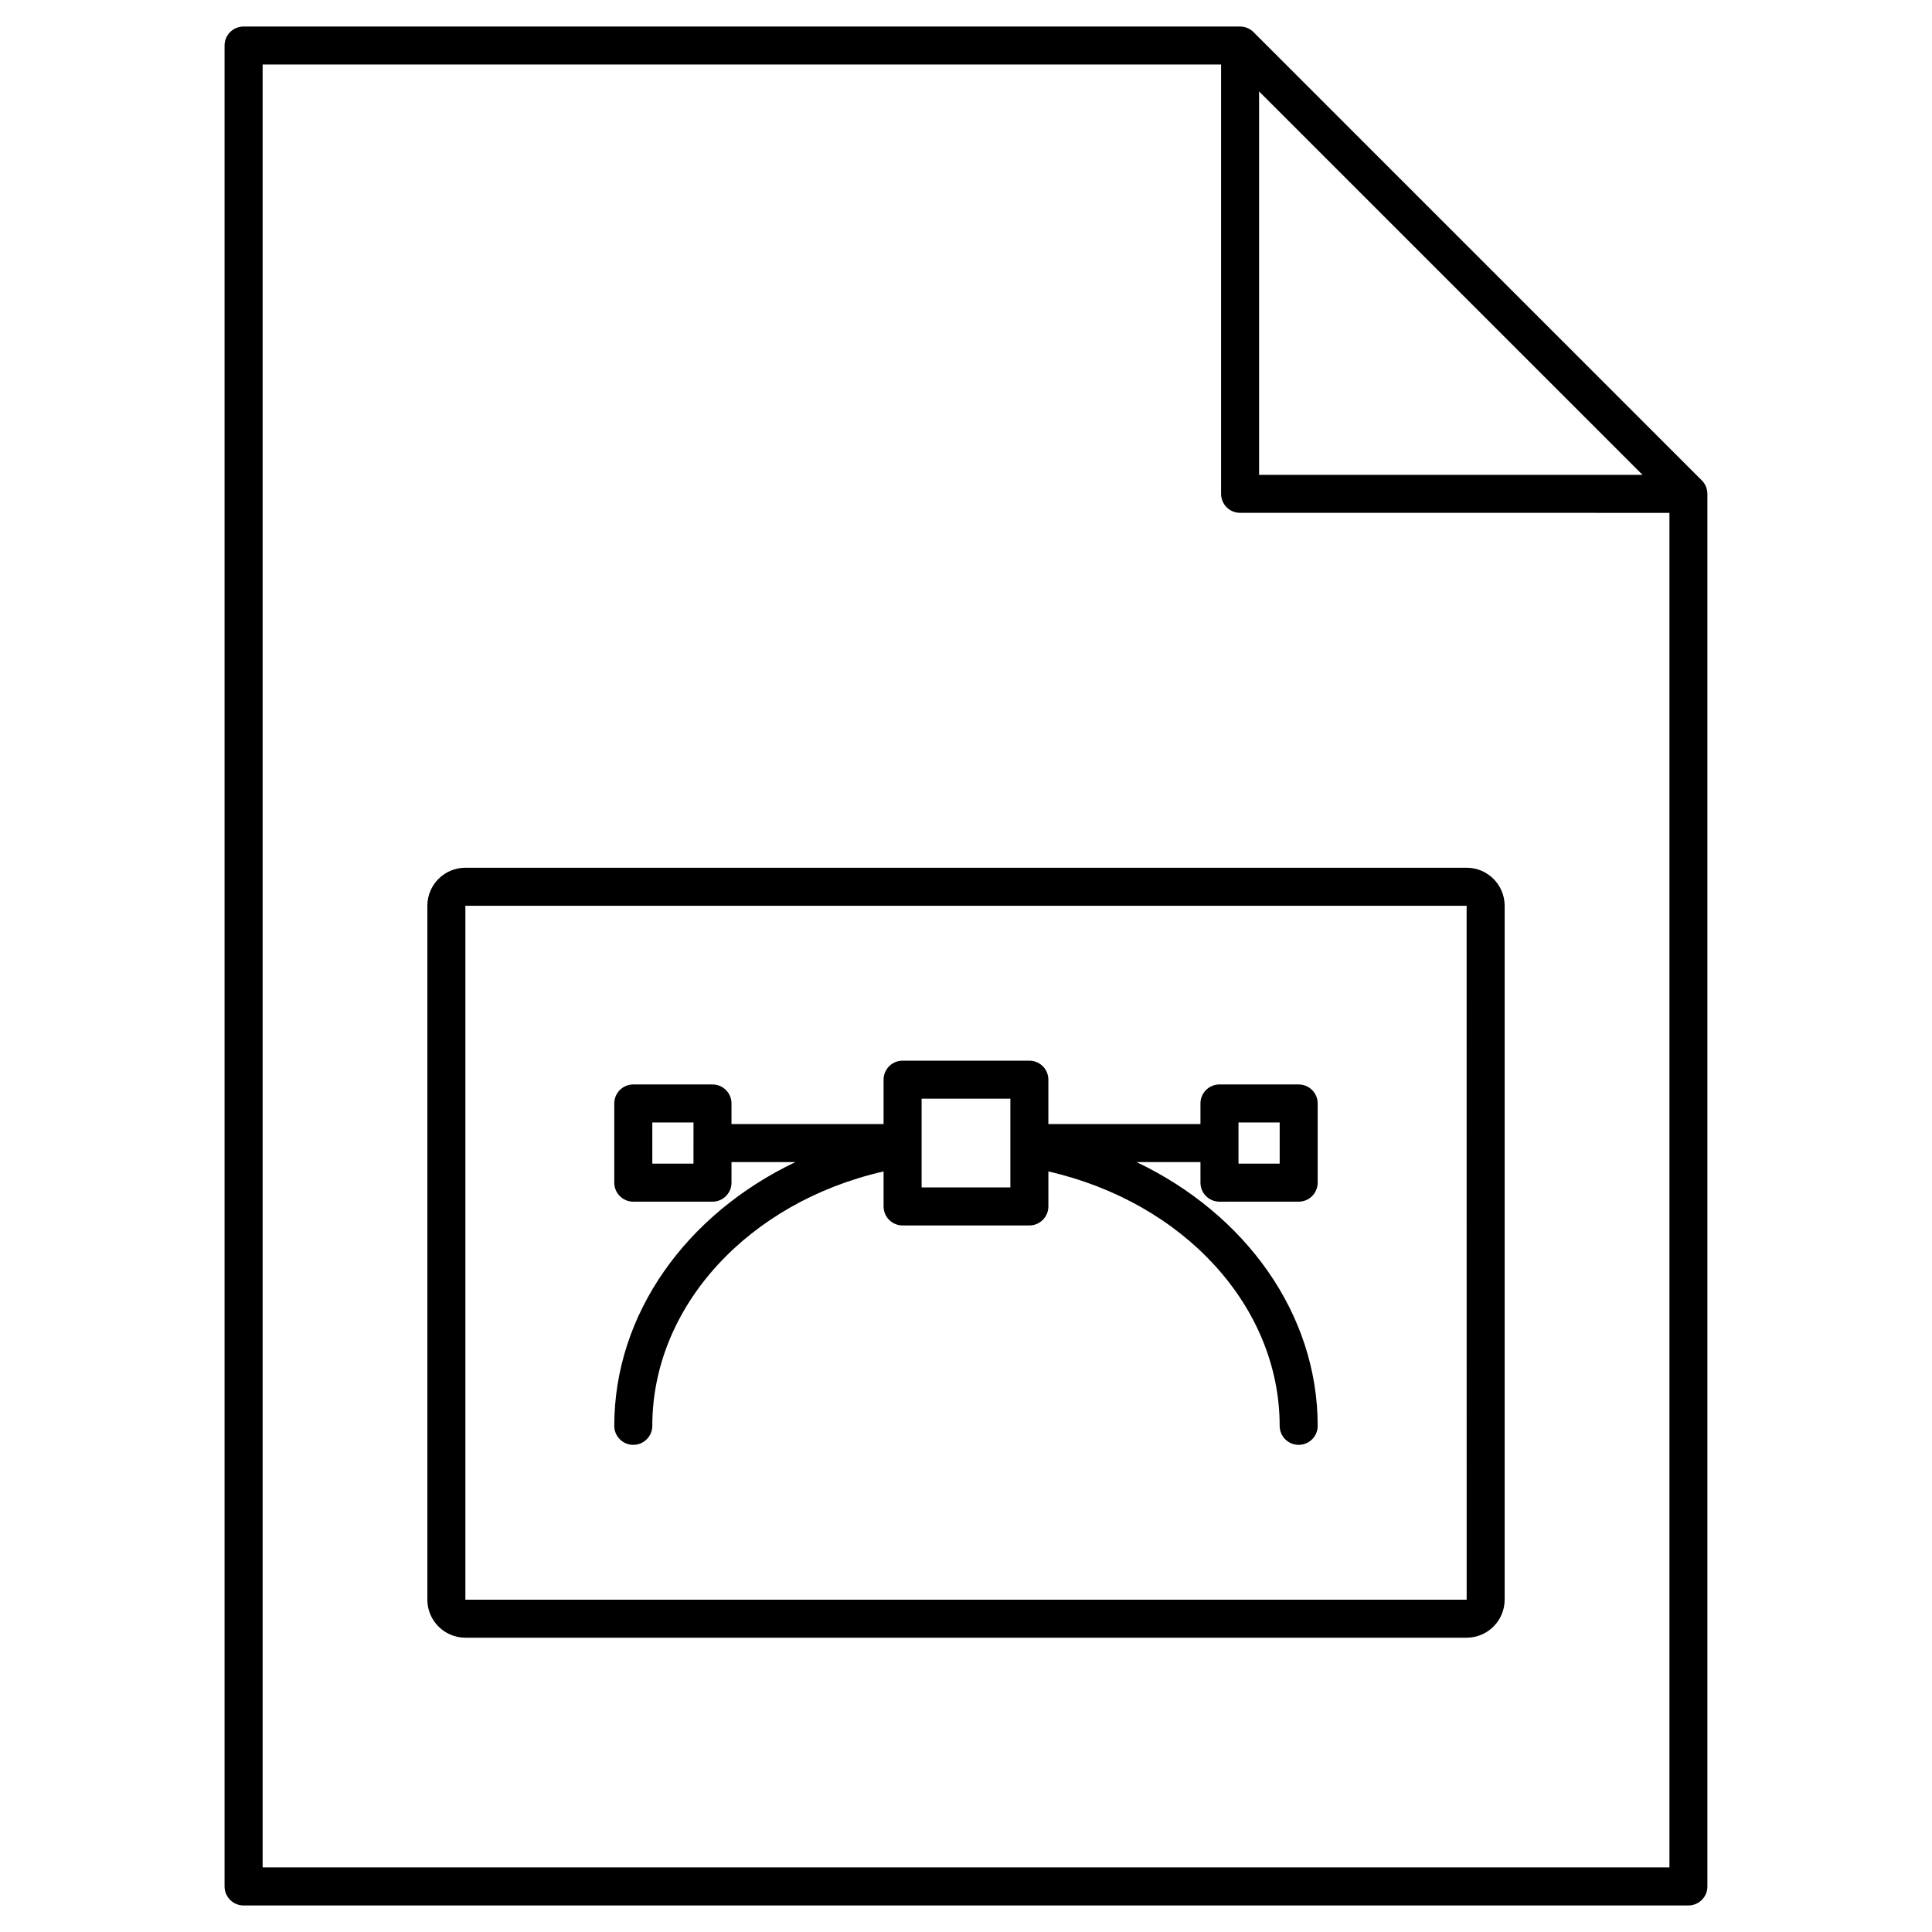
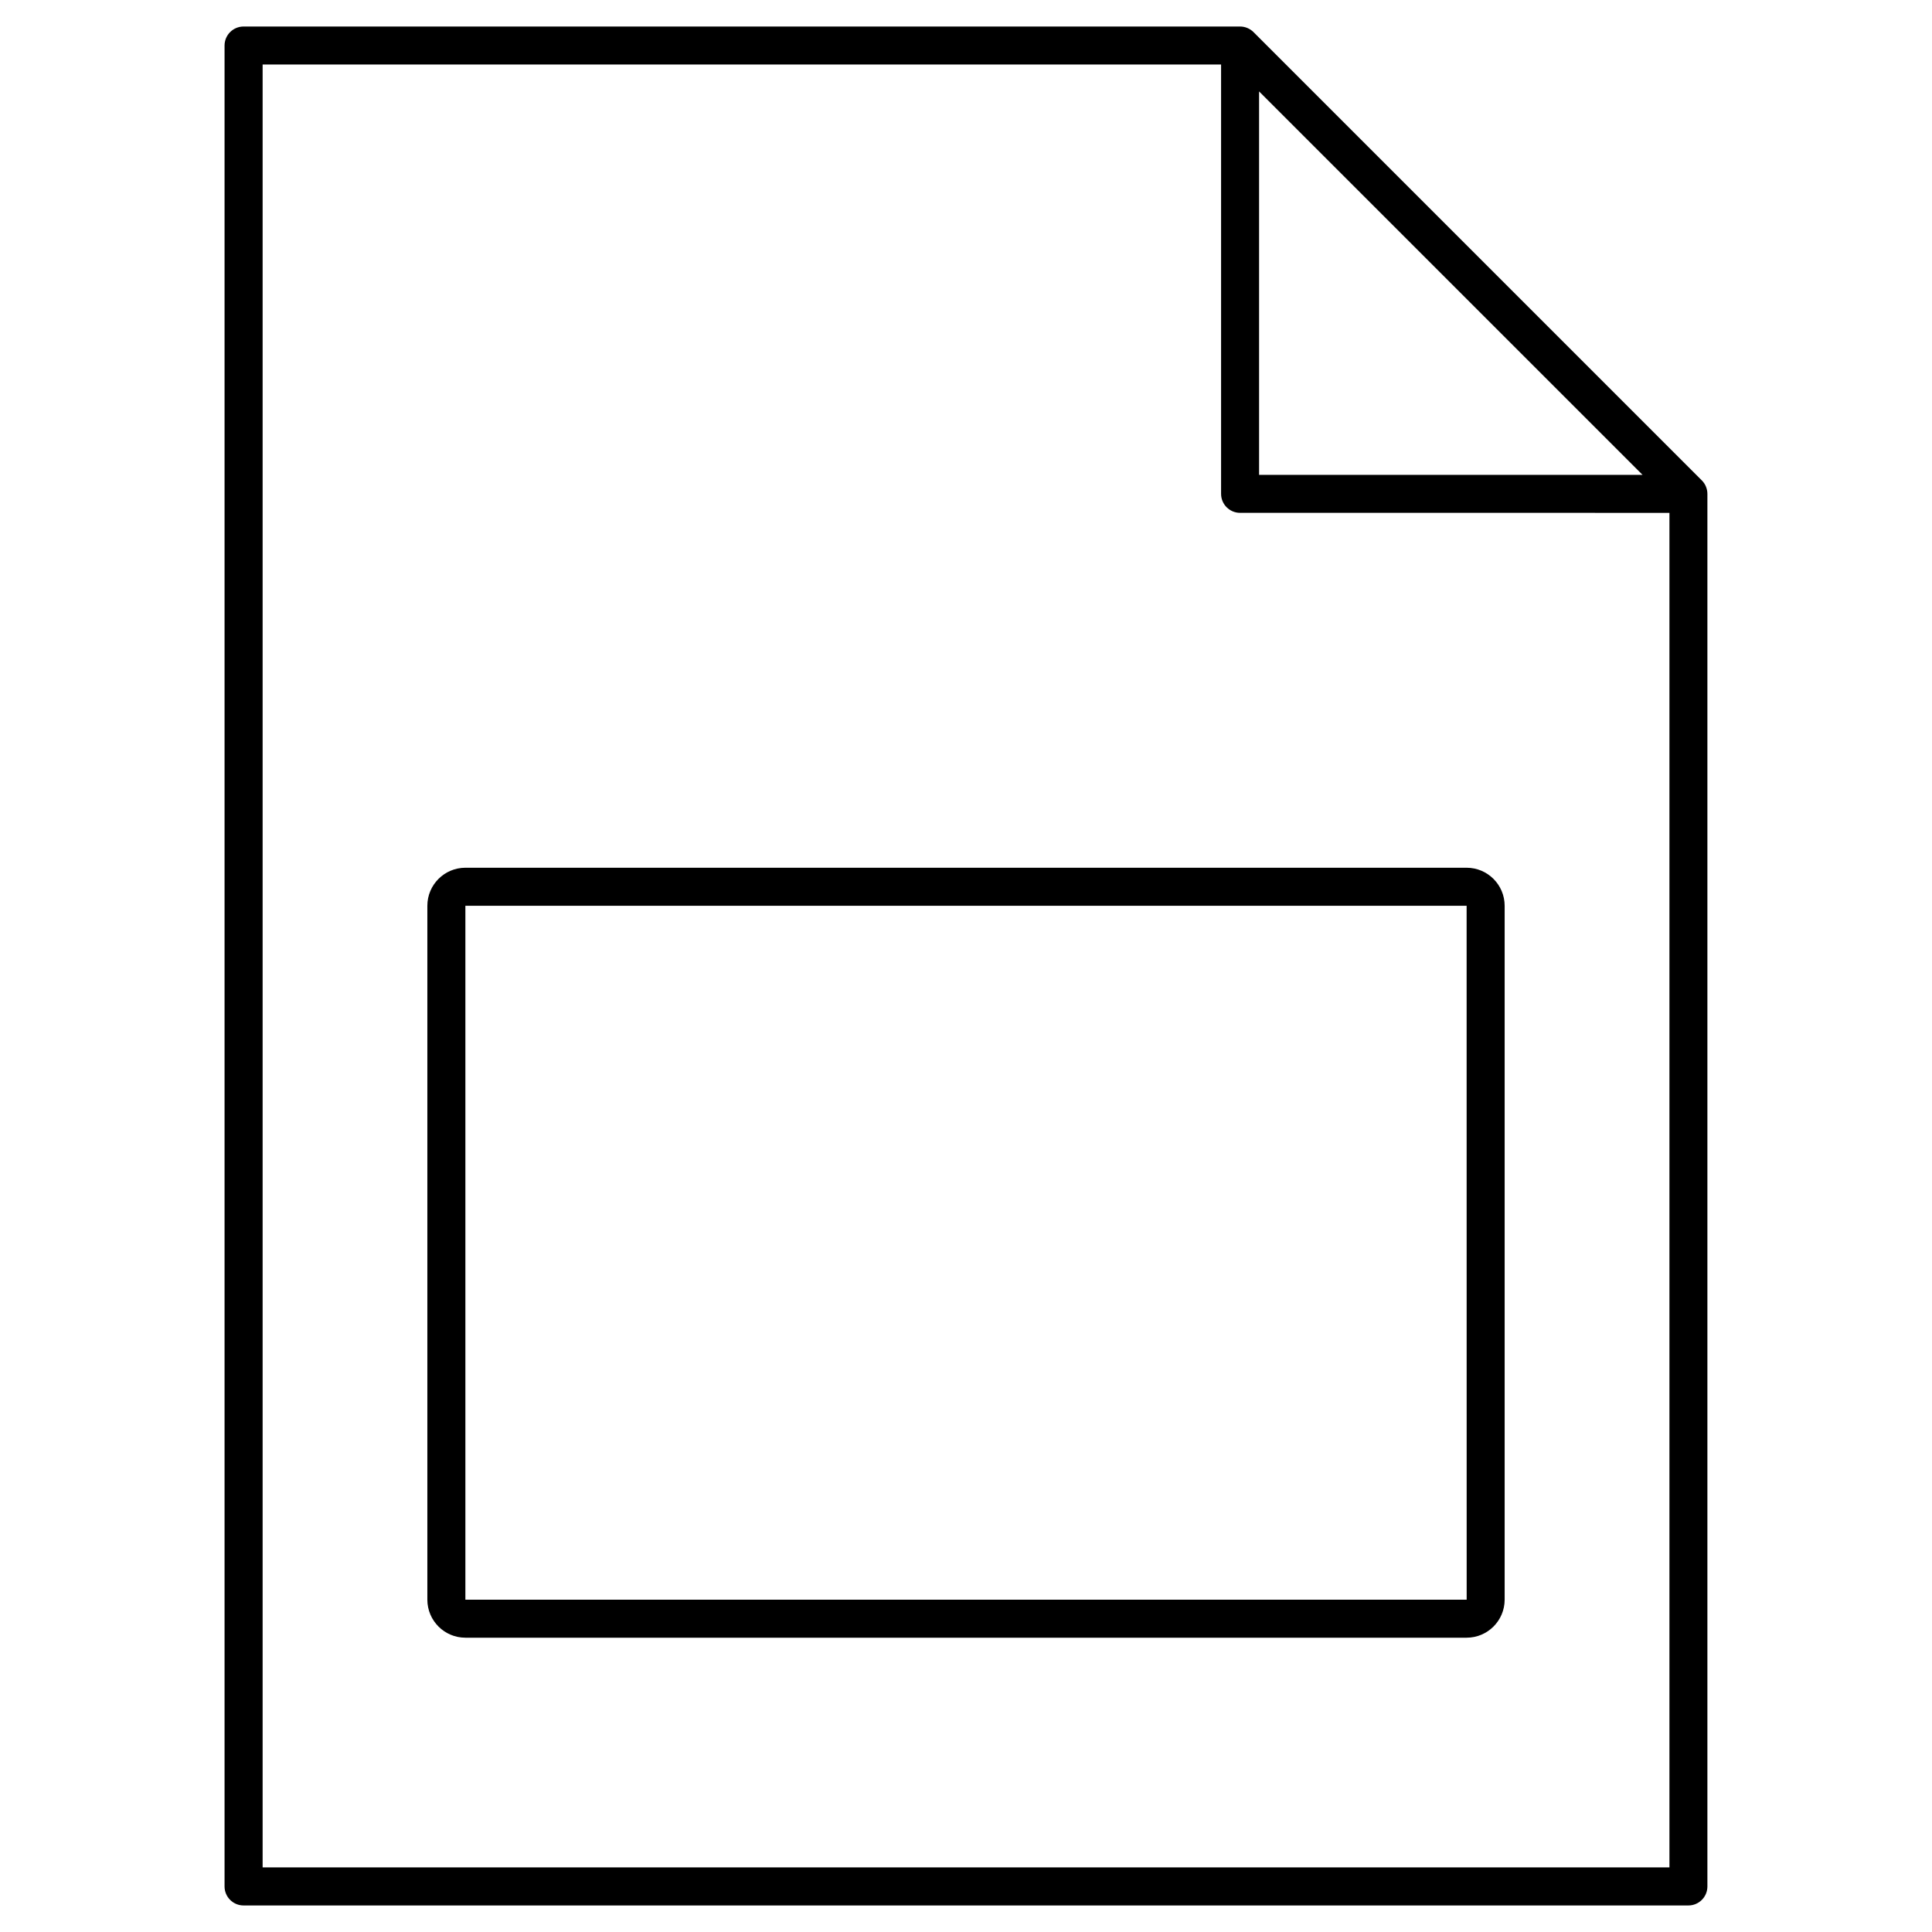
<svg xmlns="http://www.w3.org/2000/svg" fill="#000000" width="800px" height="800px" version="1.1" viewBox="144 144 512 512">
  <g>
    <path d="m596.1 272.96c-0.258-0.621-0.625-1.176-1.094-1.641l-118.81-118.81c-0.469-0.469-1.023-0.836-1.641-1.094-0.613-0.258-1.27-0.387-1.926-0.387h-264.08c-2.781 0-5.039 2.258-5.039 5.039v487.86c0 2.785 2.258 5.039 5.039 5.039h382.89c2.785 0 5.039-2.254 5.039-5.039v-369.04c0-0.664-0.133-1.312-0.387-1.926zm-118.43-104.73 101.62 101.61h-101.62zm-264.07 470.66v-477.79h254v113.77c0 2.781 2.254 5.039 5.039 5.039l113.78 0.004v358.96h-372.82z" />
    <path d="m532.67 373.96h-265.34c-5.559 0-10.078 4.519-10.078 10.078v183.89c0 5.559 4.519 10.078 10.078 10.078h265.34c5.559 0 10.078-4.519 10.078-10.078v-183.89c-0.004-5.559-4.523-10.078-10.078-10.078zm-265.34 193.97v-183.89h265.34l0.012 183.89z" />
-     <path d="m488.16 431.39h-20.988c-2.785 0-5.039 2.254-5.039 5.039v5.457h-40.305v-11.758c0-2.785-2.254-5.039-5.039-5.039h-33.594c-2.781 0-5.039 2.254-5.039 5.039v11.758h-40.305l0.004-5.457c0-2.785-2.258-5.039-5.039-5.039h-20.988c-2.781 0-5.039 2.254-5.039 5.039v20.988c0 2.785 2.258 5.039 5.039 5.039h20.988c2.781 0 5.039-2.254 5.039-5.039v-5.457h16.941c-28.918 13.789-48.008 40.23-48.008 69.902 0 2.785 2.258 5.039 5.039 5.039s5.039-2.254 5.039-5.039c0-31.676 25.453-59.242 61.293-67.426v9.281c0 2.785 2.258 5.039 5.039 5.039h33.594c2.785 0 5.039-2.254 5.039-5.039v-9.273c35.84 8.188 61.293 35.742 61.293 67.418 0 2.785 2.254 5.039 5.039 5.039 2.785 0 5.039-2.254 5.039-5.039 0-29.676-19.09-56.113-48.008-69.902h16.941v5.457c0 2.785 2.254 5.039 5.039 5.039l20.984-0.004c2.785 0 5.039-2.254 5.039-5.039v-20.984c0-2.781-2.25-5.039-5.039-5.039zm-160.38 20.988h-10.91v-10.914h10.914zm83.977 6.301h-23.52v-23.52h23.52zm71.371-6.301h-10.914v-10.914h10.914z" />
  </g>
</svg>